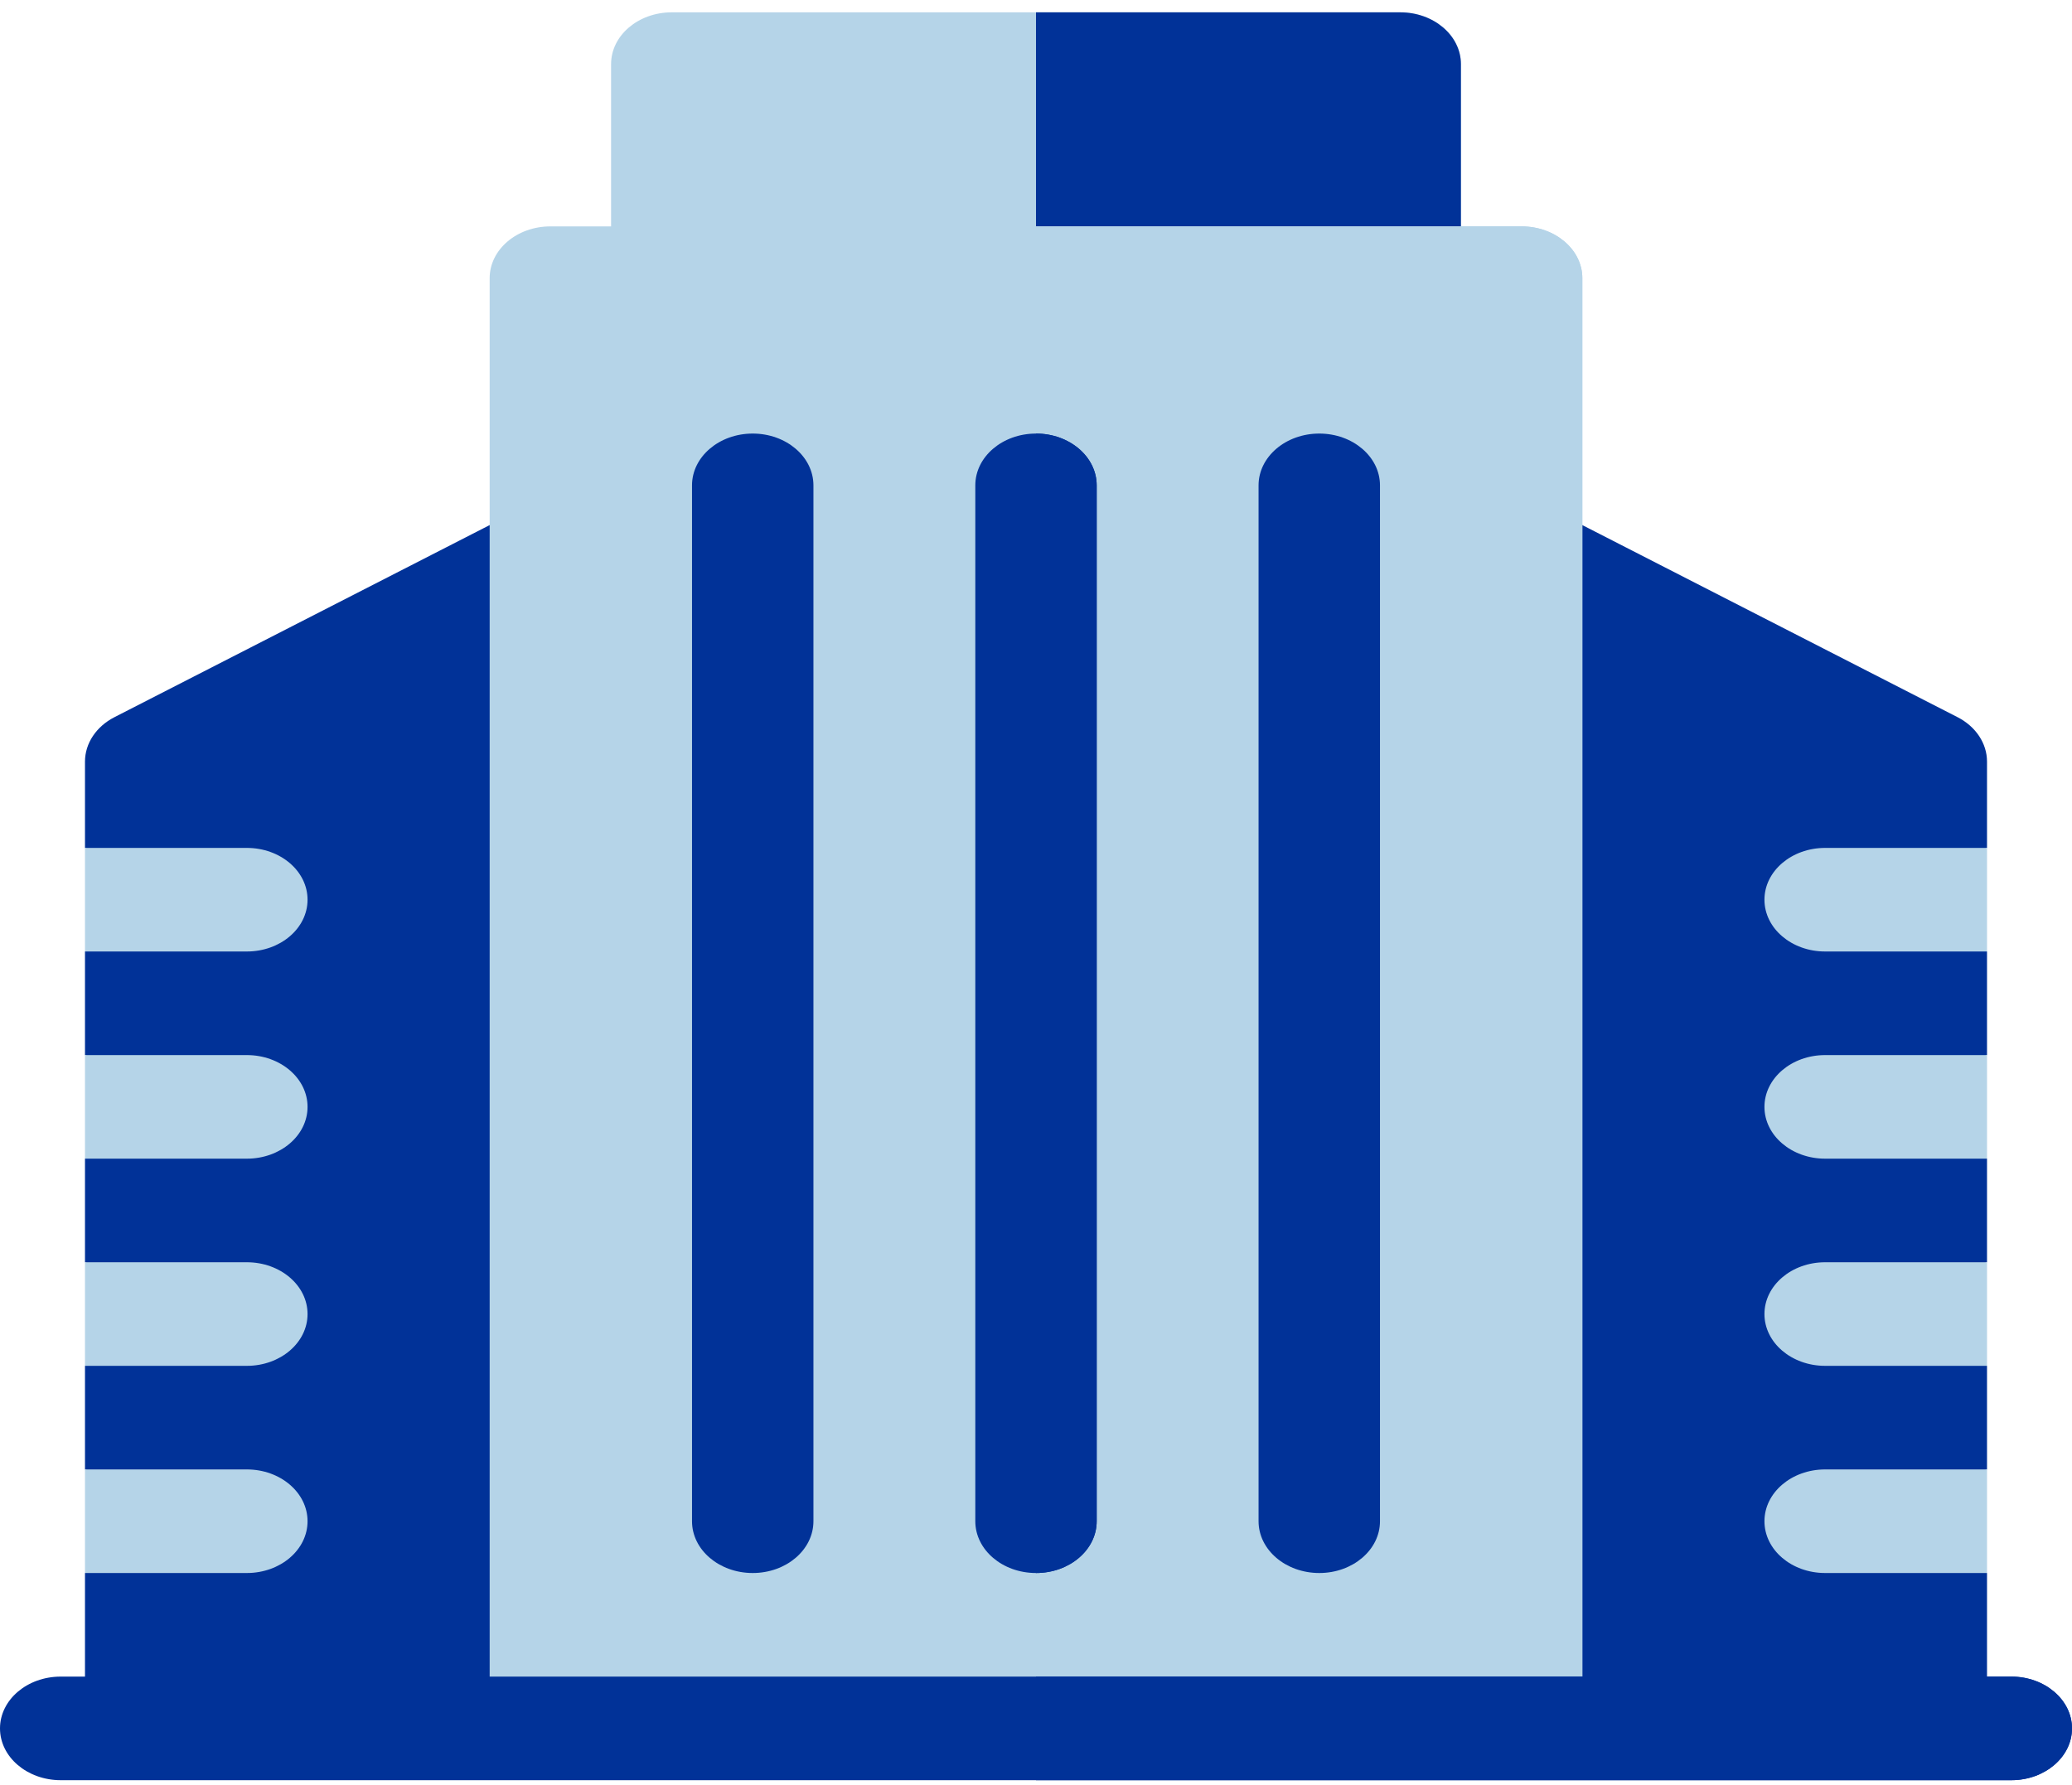
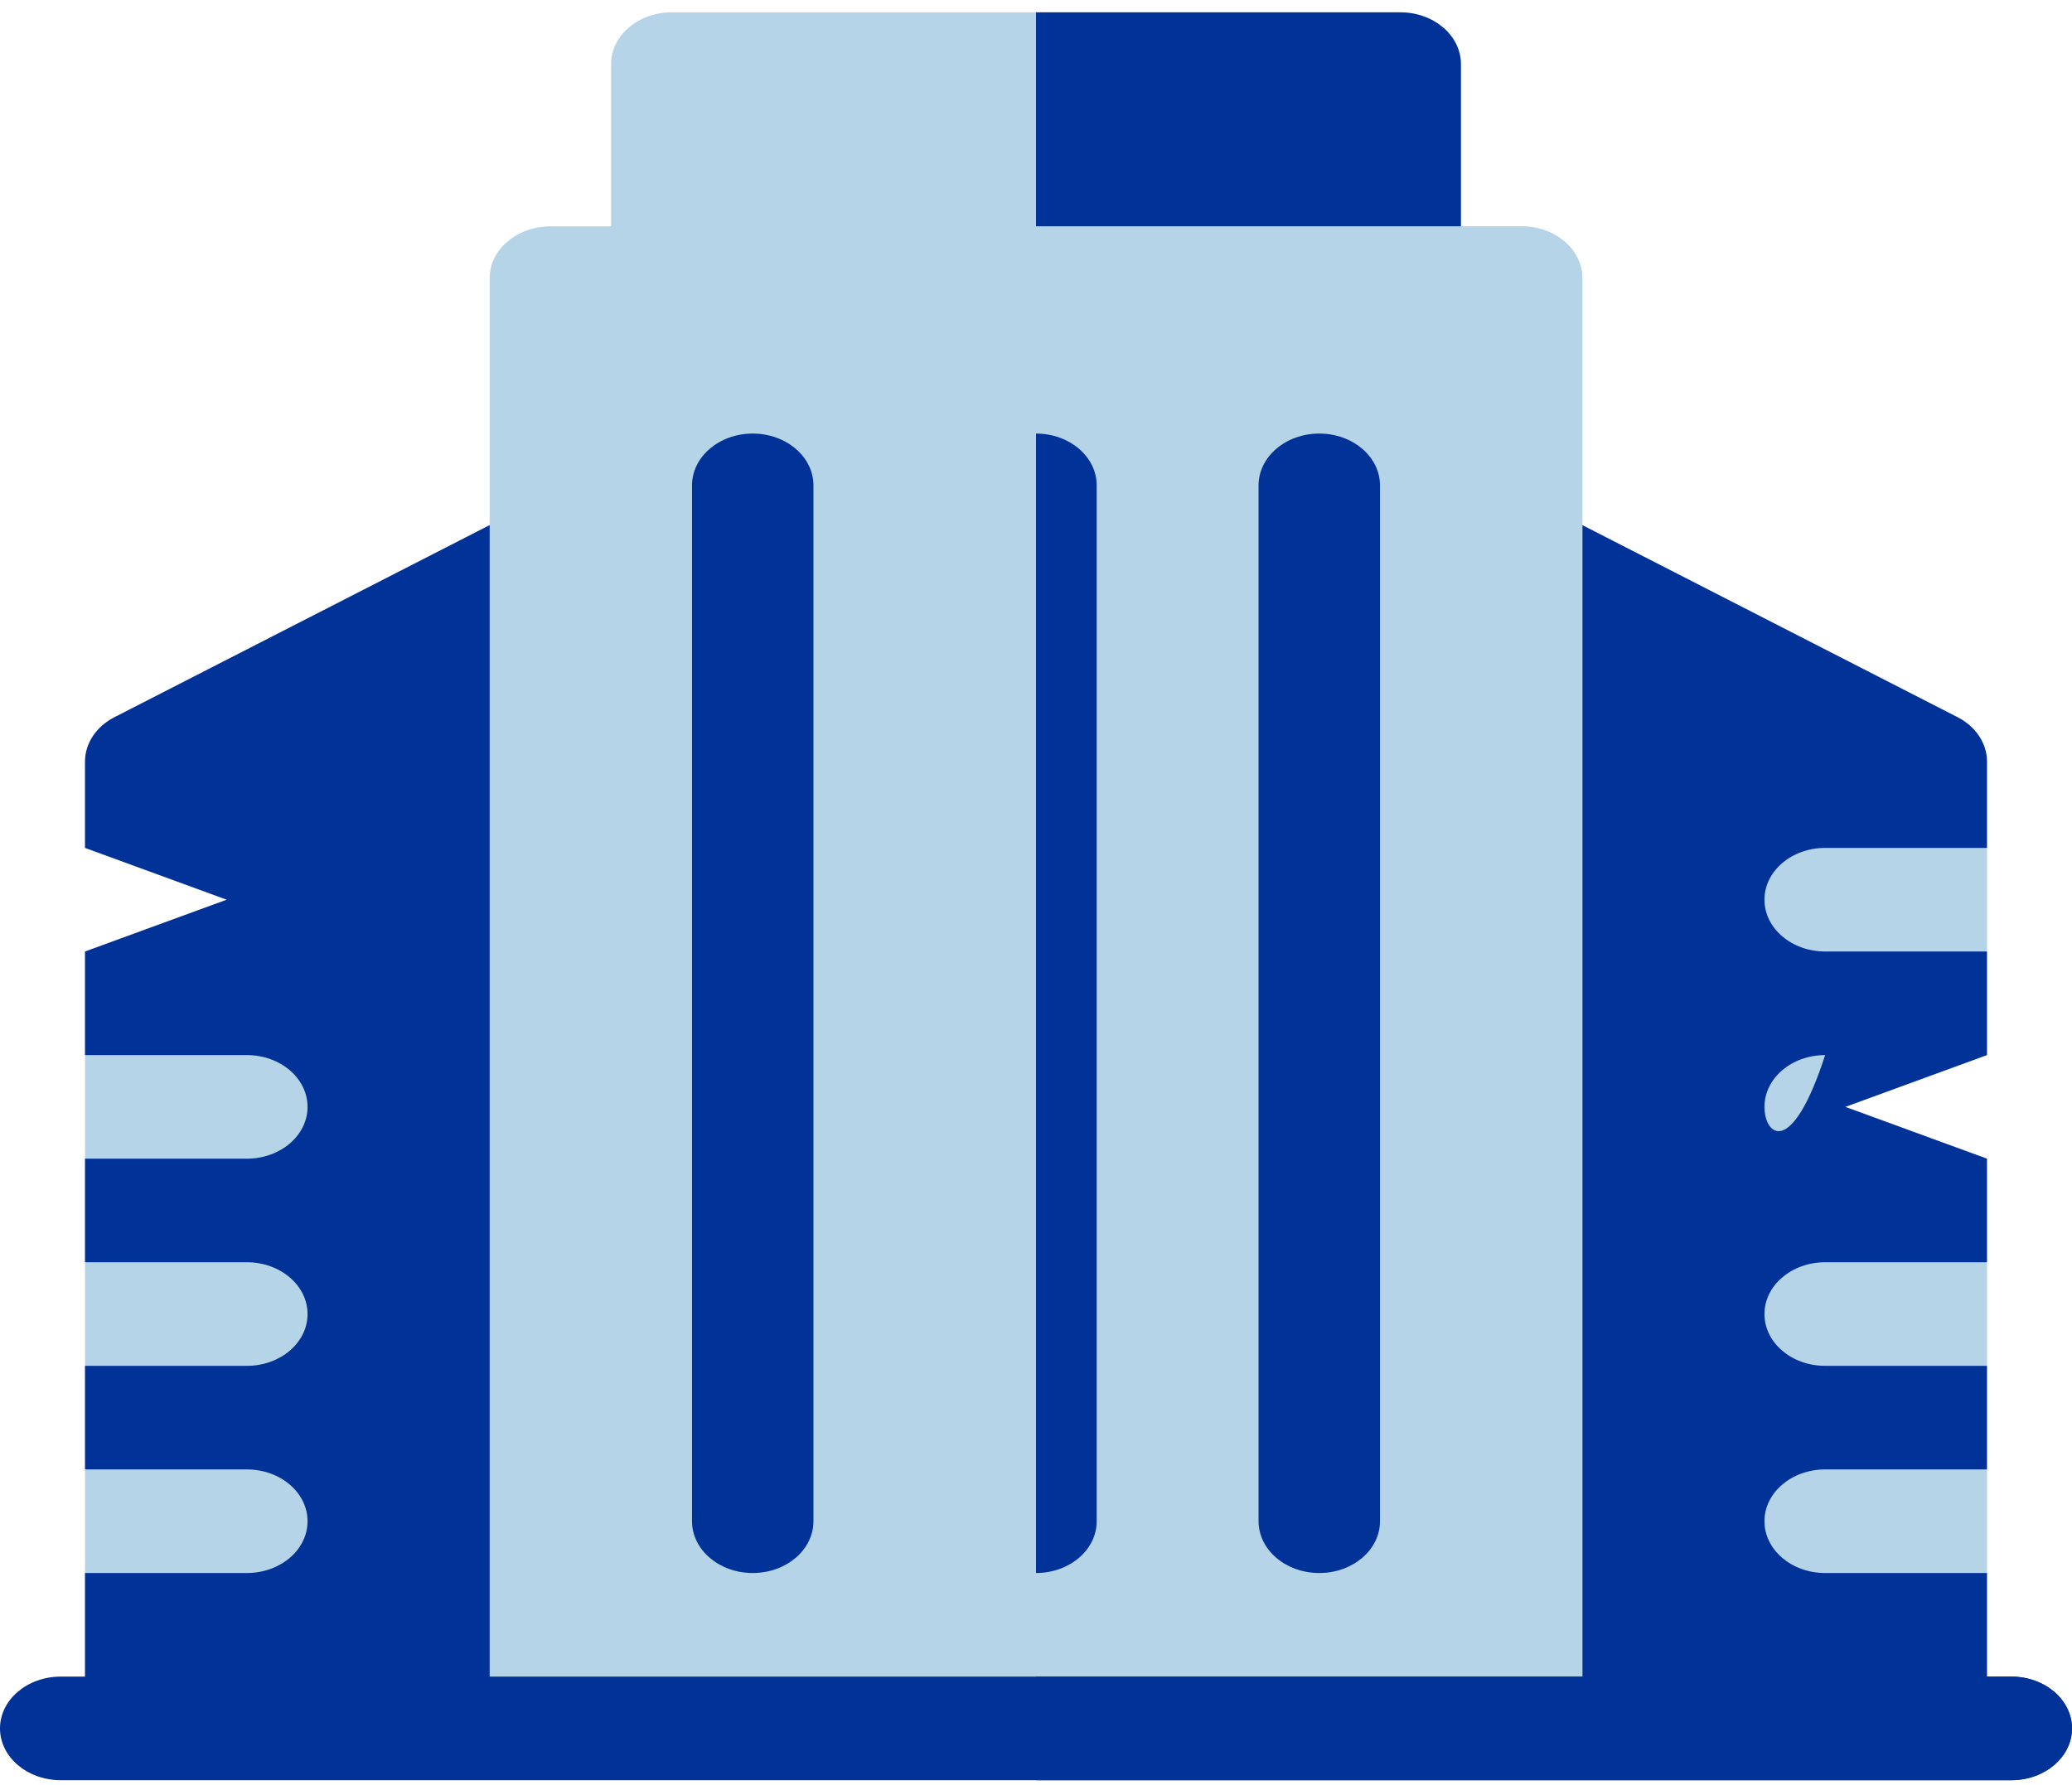
<svg xmlns="http://www.w3.org/2000/svg" width="65" height="56" viewBox="0 0 65 56" fill="none">
  <g clip-path="url(#clip0)">
    <path d="M46.796 15.981C47.393 15.692 48.126 15.7 48.714 16.001L61.409 22.501C61.983 22.795 62.334 23.324 62.334 23.895V26.603L57.891 28.228L62.334 29.853V33.103L57.891 34.728L62.334 36.353V39.603L57.891 41.228L62.334 42.853V46.103L57.891 47.728L62.334 49.353V54.228H45.83V17.395C45.83 16.809 46.199 16.269 46.796 15.981Z" fill="#013298" />
    <path d="M55.352 28.228C55.352 27.331 56.204 26.603 57.256 26.603H62.334V29.853H57.256C56.204 29.853 55.352 29.126 55.352 28.228Z" fill="#B5D4E8" />
-     <path d="M57.256 33.103H62.334V36.353H57.256C56.204 36.353 55.352 35.626 55.352 34.728C55.352 33.831 56.204 33.103 57.256 33.103Z" fill="#B5D4E8" />
+     <path d="M57.256 33.103H62.334H57.256C56.204 36.353 55.352 35.626 55.352 34.728C55.352 33.831 56.204 33.103 57.256 33.103Z" fill="#B5D4E8" />
    <path d="M57.256 39.603H62.334V42.853H57.256C56.204 42.853 55.352 42.126 55.352 41.228C55.352 40.331 56.204 39.603 57.256 39.603Z" fill="#B5D4E8" />
    <path d="M57.256 46.103H62.334V49.353H57.256C56.204 49.353 55.352 48.626 55.352 47.728C55.352 46.831 56.204 46.103 57.256 46.103Z" fill="#B5D4E8" />
    <path d="M43.926 10.353H21.074C20.023 10.353 19.17 9.626 19.17 8.728V2.012C19.17 1.114 20.023 0.387 21.074 0.387H43.926C44.977 0.387 45.83 1.114 45.83 2.012V8.728C45.83 9.626 44.977 10.353 43.926 10.353Z" fill="#B5D4E8" />
    <path d="M43.926 0.387H32.5V10.353H43.926C44.977 10.353 45.83 9.626 45.83 8.728V2.012C45.83 1.114 44.977 0.387 43.926 0.387Z" fill="#013298" />
    <path d="M18.204 15.981C17.607 15.692 16.874 15.7 16.286 16.001L3.591 22.501C3.017 22.795 2.666 23.324 2.666 23.895V26.603L7.109 28.228L2.666 29.853V33.103L7.109 34.728L2.666 36.353V39.603L7.109 41.228L2.666 42.853V46.103L7.109 47.728L2.666 49.353V54.228H19.17V17.395C19.17 16.809 18.801 16.269 18.204 15.981Z" fill="#013298" />
-     <path d="M9.648 28.228C9.648 27.331 8.796 26.603 7.744 26.603H2.666V29.853H7.744C8.796 29.853 9.648 29.126 9.648 28.228Z" fill="#B5D4E8" />
    <path d="M7.744 33.103H2.666V36.353H7.744C8.796 36.353 9.648 35.626 9.648 34.728C9.648 33.831 8.796 33.103 7.744 33.103Z" fill="#B5D4E8" />
    <path d="M7.744 39.603H2.666V42.853H7.744C8.796 42.853 9.648 42.126 9.648 41.228C9.648 40.331 8.796 39.603 7.744 39.603Z" fill="#B5D4E8" />
    <path d="M7.744 46.103H2.666V49.353H7.744C8.796 49.353 9.648 48.626 9.648 47.728C9.648 46.831 8.796 46.103 7.744 46.103Z" fill="#B5D4E8" />
    <path d="M49.639 54.228H15.361V8.728C15.361 7.831 16.214 7.103 17.266 7.103H47.734C48.786 7.103 49.639 7.831 49.639 8.728V54.228Z" fill="#B5D4E8" />
    <path d="M49.639 8.728C49.639 7.831 48.786 7.103 47.734 7.103H32.5V54.228H49.639V8.728Z" fill="#B5D4E8" />
    <path d="M41.387 49.353C40.335 49.353 39.482 48.626 39.482 47.728V15.228C39.482 14.331 40.335 13.603 41.387 13.603C42.438 13.603 43.291 14.331 43.291 15.228V47.728C43.291 48.626 42.438 49.353 41.387 49.353Z" fill="#013298" />
    <path d="M23.613 49.353C22.562 49.353 21.709 48.626 21.709 47.728V15.228C21.709 14.331 22.562 13.603 23.613 13.603C24.665 13.603 25.518 14.331 25.518 15.228V47.728C25.518 48.626 24.665 49.353 23.613 49.353Z" fill="#013298" />
-     <path d="M32.5 49.353C31.448 49.353 30.596 48.626 30.596 47.728V15.228C30.596 14.331 31.448 13.603 32.5 13.603C33.552 13.603 34.404 14.331 34.404 15.228V47.728C34.404 48.626 33.552 49.353 32.5 49.353Z" fill="#013298" />
    <path d="M63.096 55.853H1.904C0.853 55.853 0 55.126 0 54.228C0 53.331 0.853 52.603 1.904 52.603H63.096C64.147 52.603 65 53.331 65 54.228C65 55.126 64.147 55.853 63.096 55.853Z" fill="#013298" />
    <path d="M63.096 52.603H32.5V55.853H63.096C64.147 55.853 65 55.126 65 54.228C65 53.331 64.147 52.603 63.096 52.603Z" fill="#013298" />
    <path d="M32.5 13.603V49.353C33.552 49.353 34.404 48.626 34.404 47.728V15.228C34.404 14.331 33.552 13.603 32.5 13.603Z" fill="#013298" />
  </g>
  <defs>
    <clipPath id="clip0">
      <rect width="65" height="55.467" fill="white" transform="translate(0 0.387)" />
    </clipPath>
  </defs>
</svg>